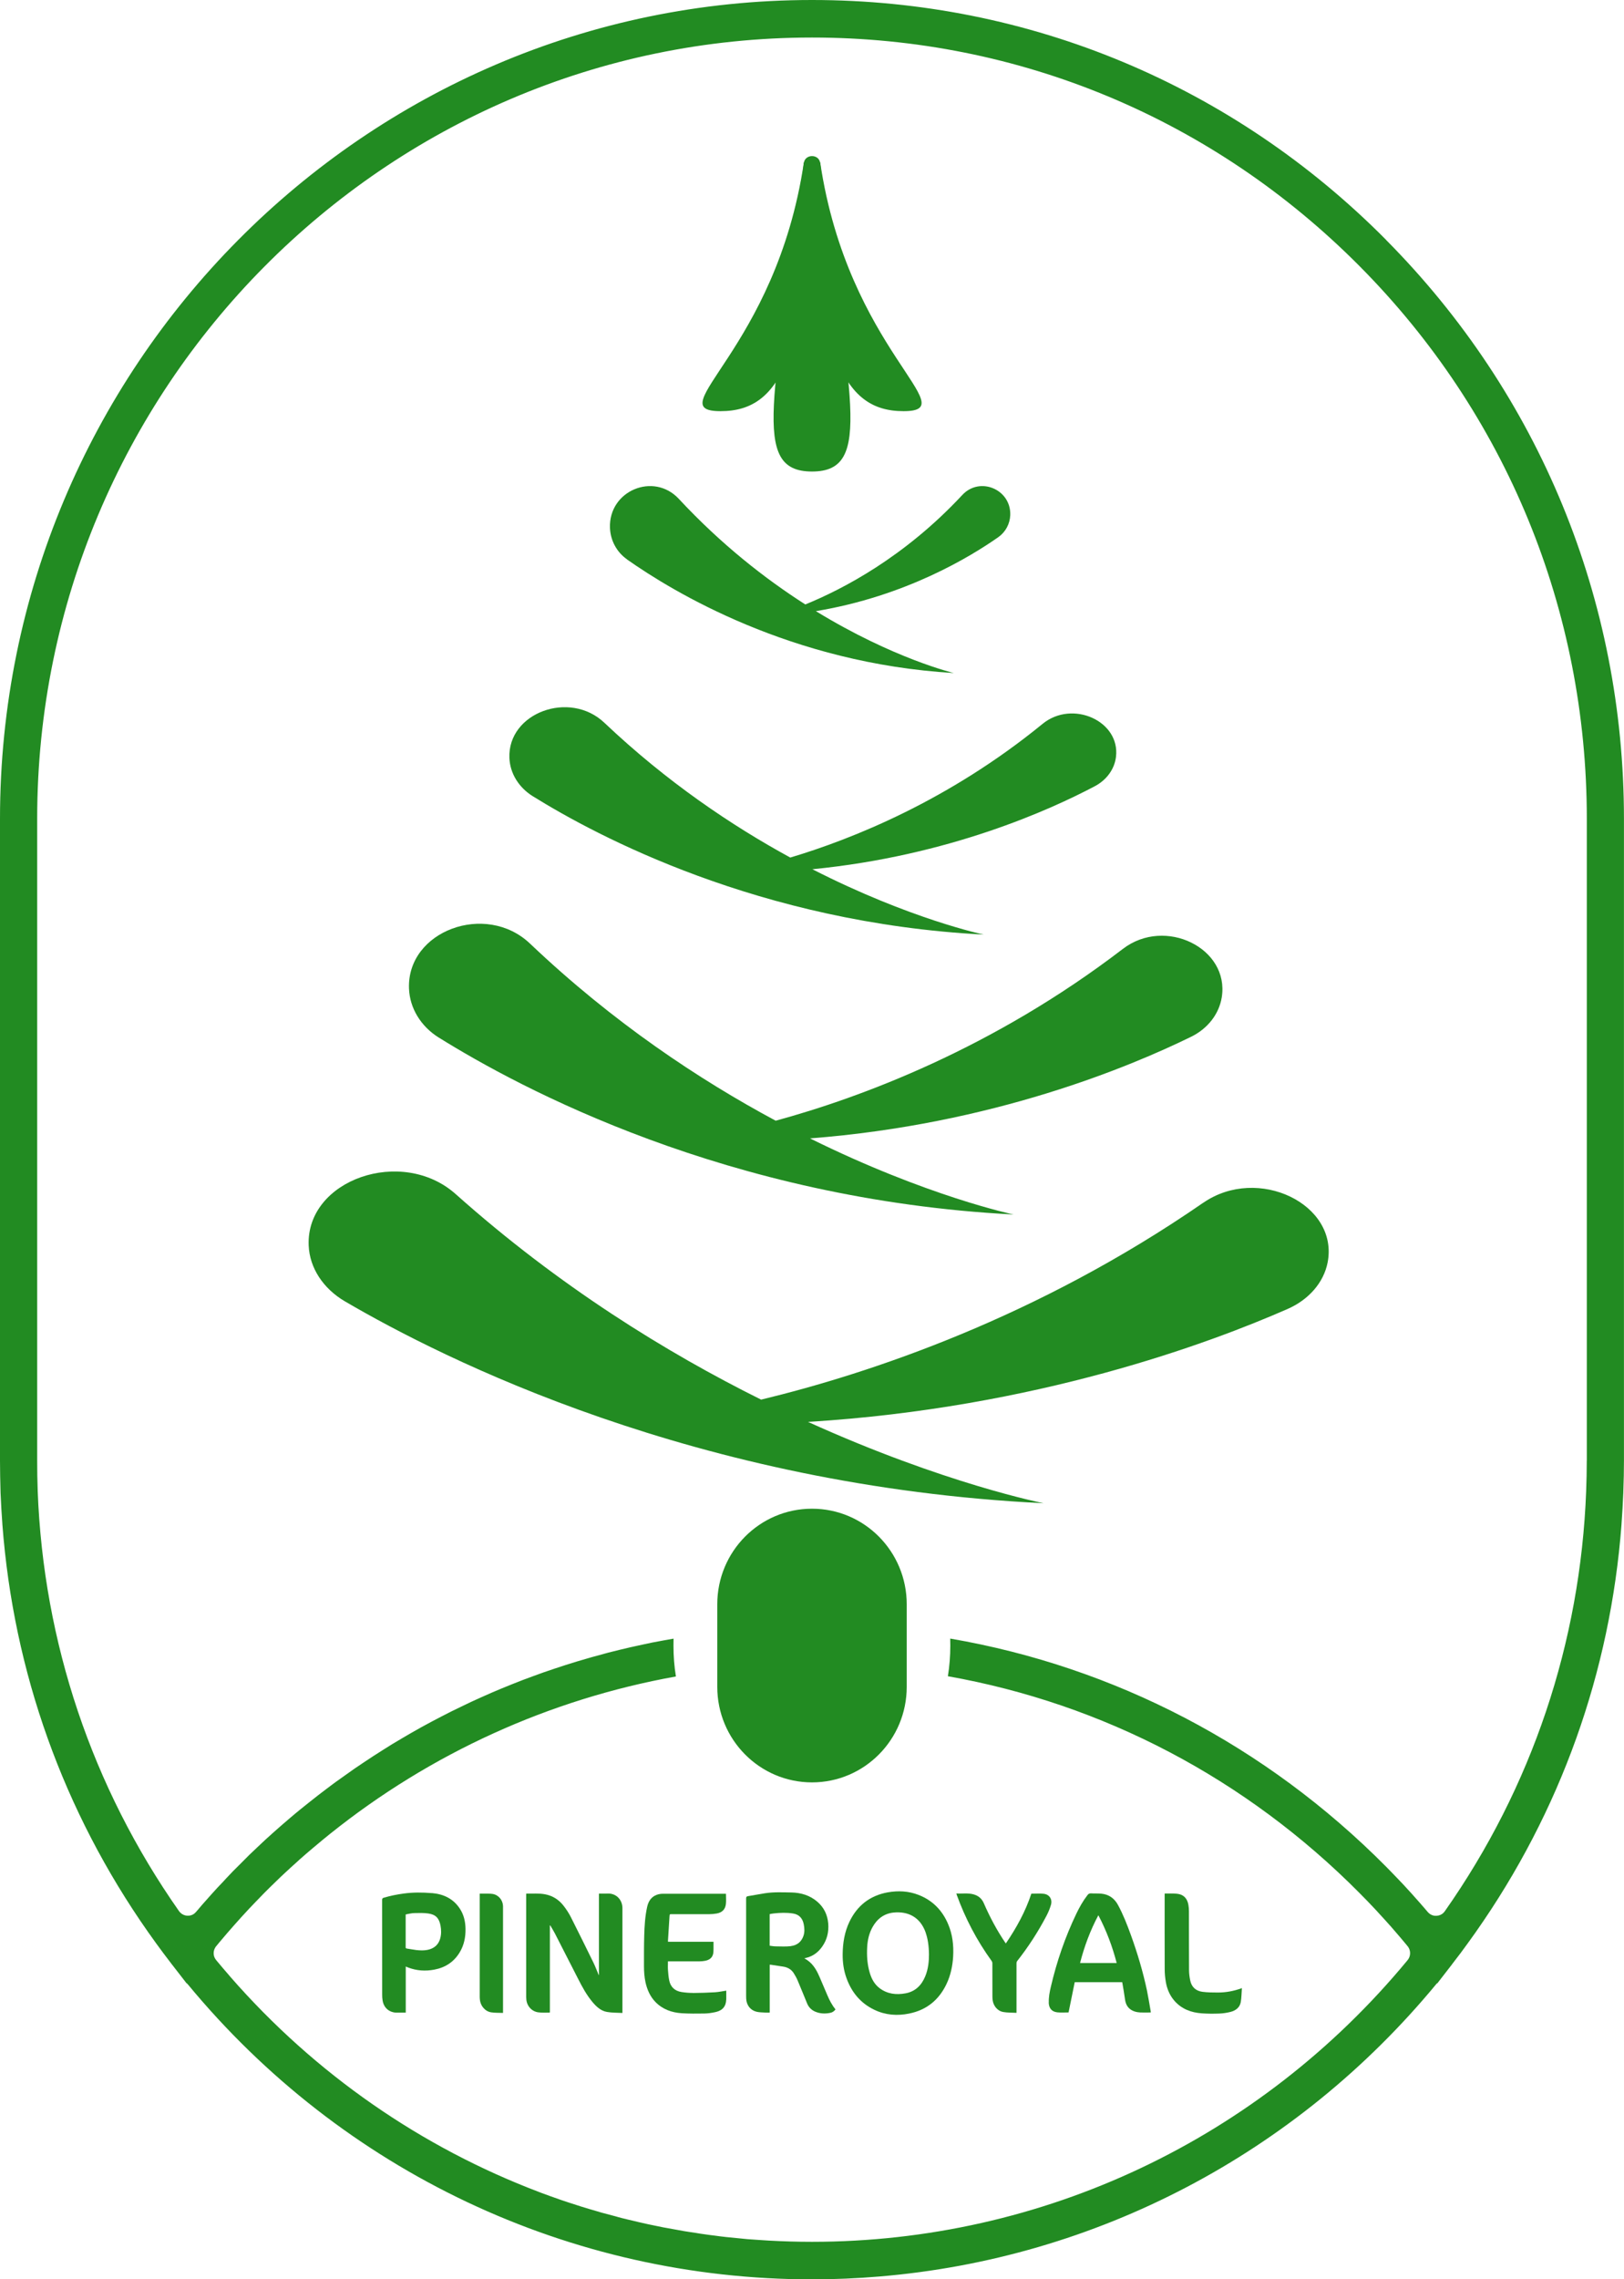
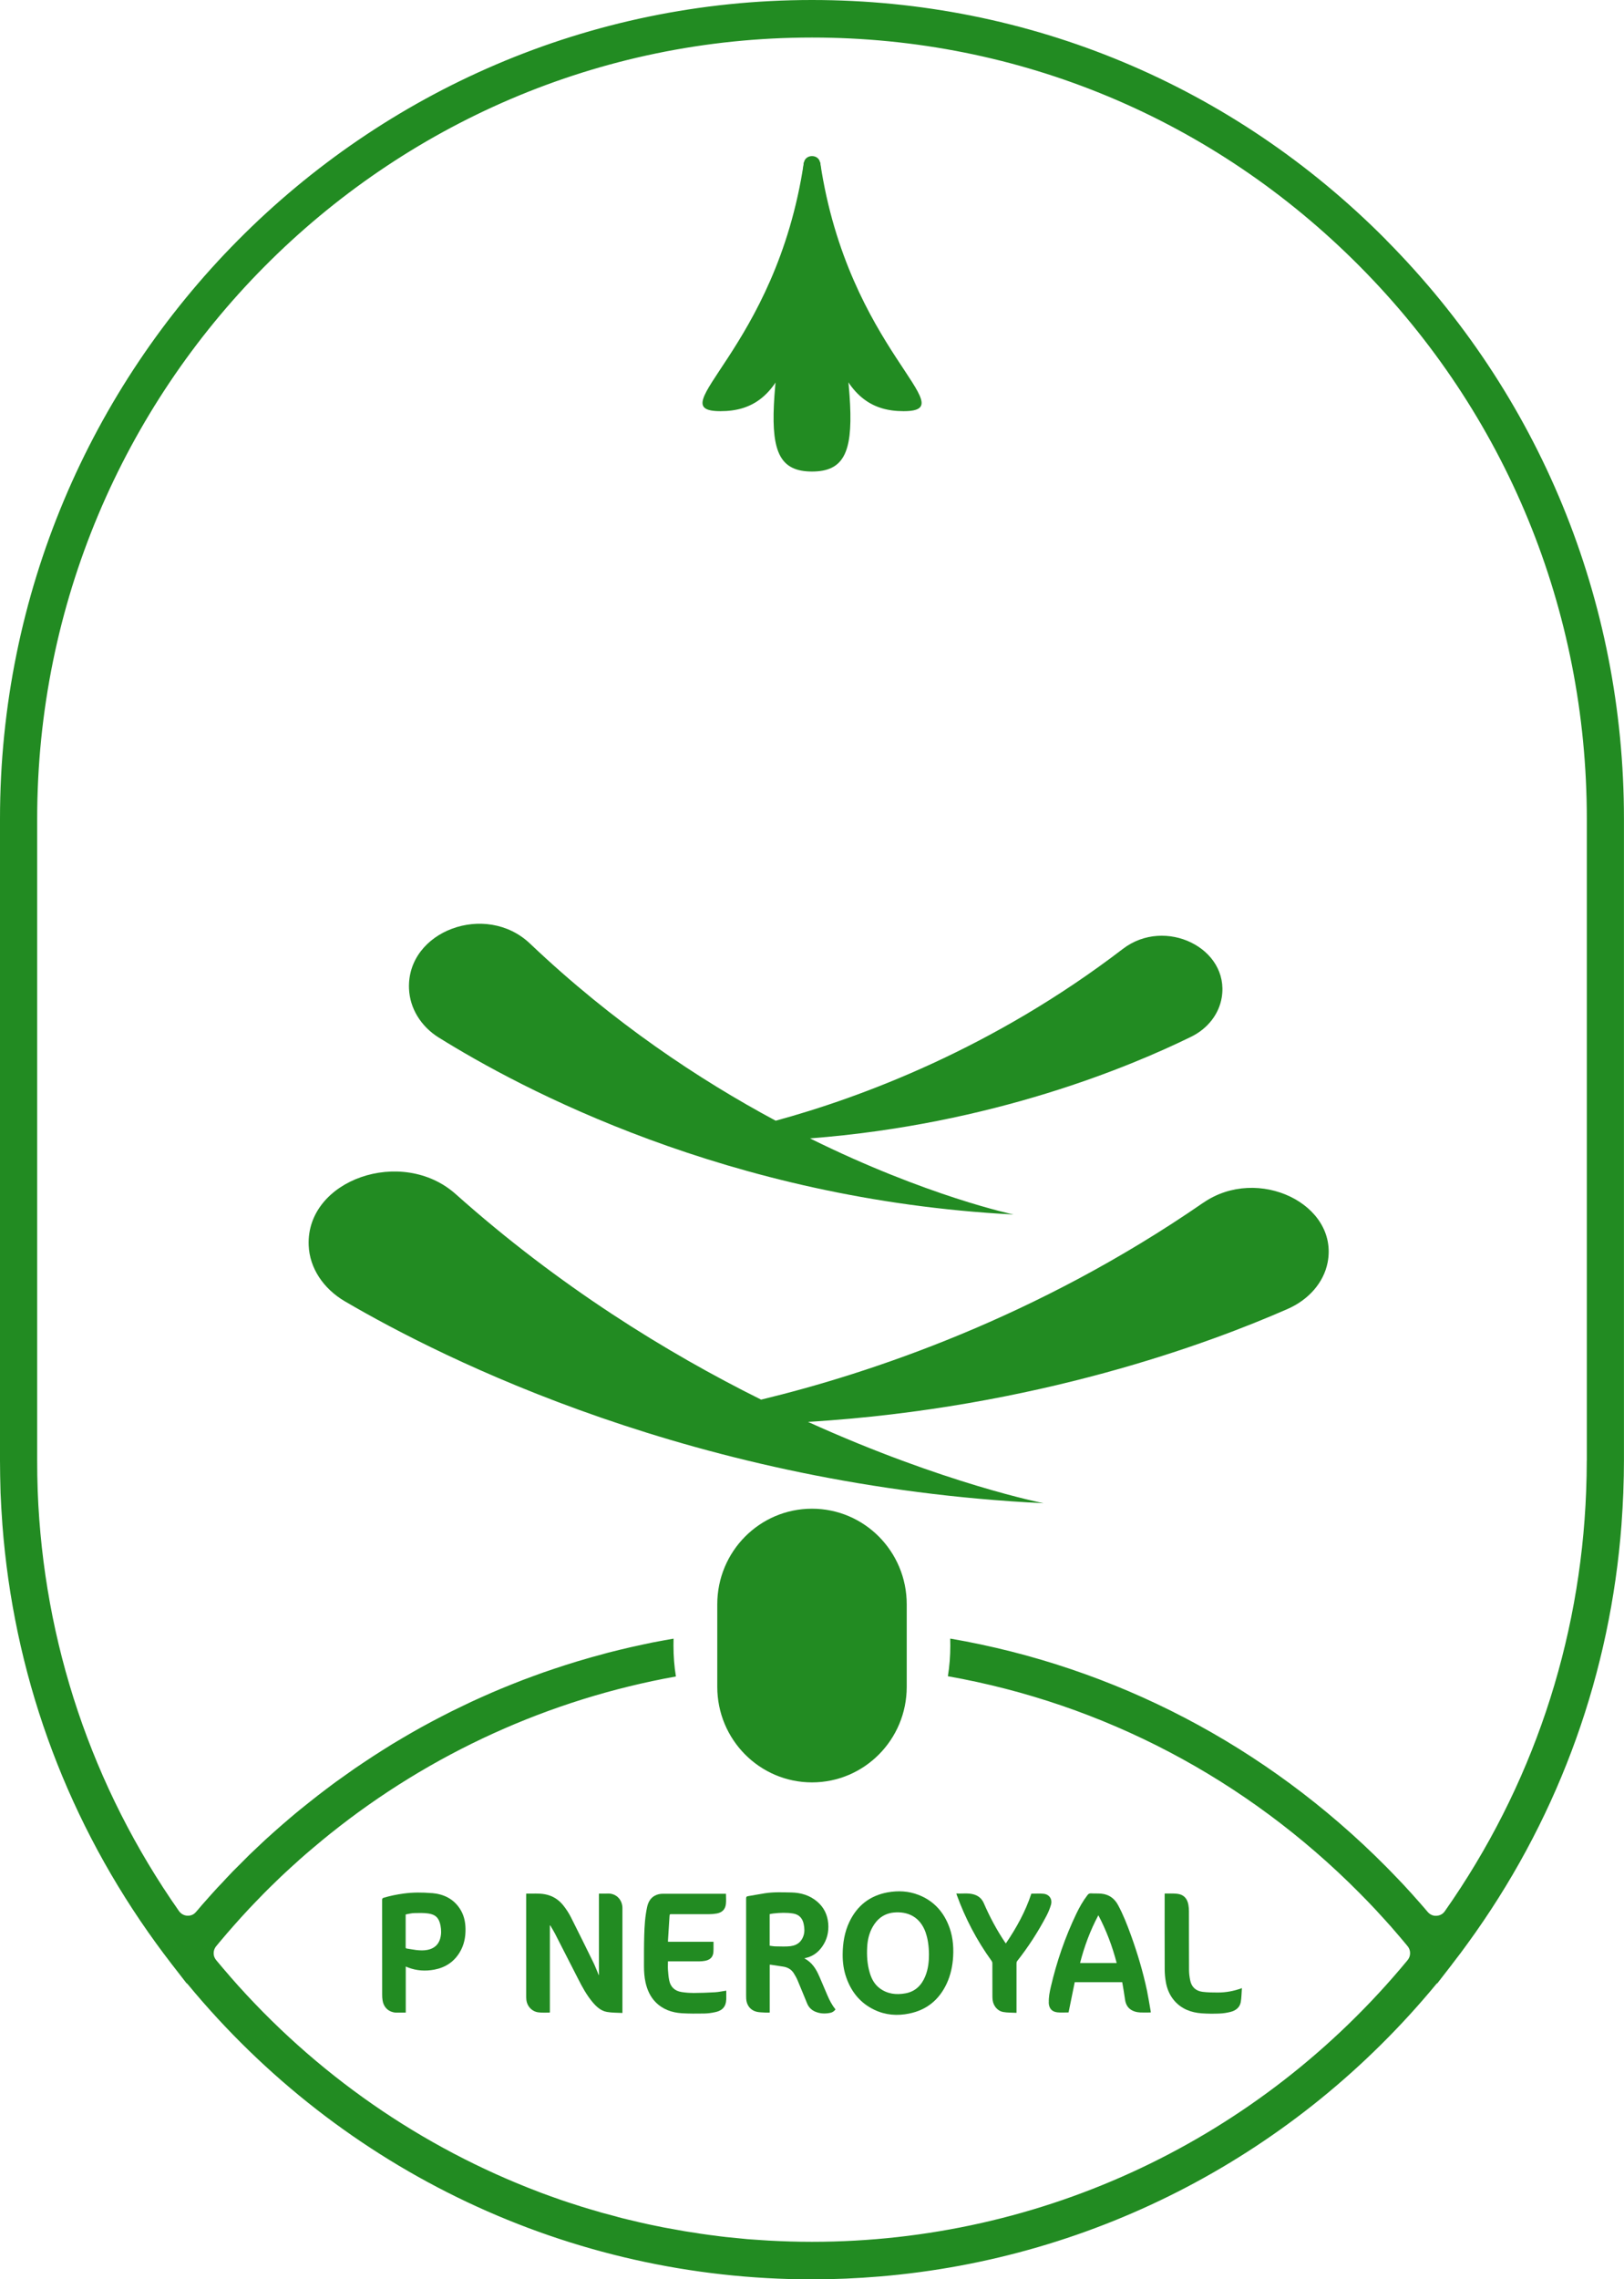
<svg xmlns="http://www.w3.org/2000/svg" width="67" height="94" viewBox="0 0 67 94" fill="none">
  <g id="Logo" clip-path="url(#clip0_2_808)">
    <g id="Layer 1">
      <g id="Group">
        <g id="Group_2">
          <path id="Vector" d="M25.203 78.1C25.121 78.084 25.033 78.094 24.948 78.094C24.872 78.094 24.794 78.094 24.711 78.094V81.45C24.711 81.45 24.704 81.45 24.702 81.452C24.694 81.437 24.686 81.421 24.681 81.404C24.616 81.252 24.558 81.095 24.486 80.947C24.176 80.315 23.866 79.684 23.549 79.058C23.464 78.892 23.361 78.736 23.246 78.589C23.053 78.343 22.803 78.183 22.493 78.123C22.237 78.073 21.978 78.1 21.722 78.094C21.718 78.094 21.716 78.098 21.709 78.102V78.165C21.709 79.545 21.709 80.928 21.709 82.308C21.709 82.35 21.709 82.395 21.713 82.437C21.726 82.717 21.931 82.954 22.206 82.99C22.349 83.01 22.499 83 22.644 83.002C22.655 83.002 22.669 82.998 22.686 82.996V79.407C22.686 79.407 22.696 79.403 22.699 79.401C22.762 79.511 22.831 79.617 22.889 79.729C23.21 80.353 23.529 80.978 23.847 81.602C24.015 81.932 24.191 82.26 24.428 82.547C24.595 82.748 24.782 82.931 25.048 82.975C25.253 83.01 25.463 83.004 25.679 83.016V81.281C25.679 80.419 25.679 79.557 25.679 78.695C25.679 78.394 25.486 78.15 25.203 78.1Z" fill="#228B22" />
          <path id="Vector_2" d="M28.594 82.19C28.433 82.19 28.27 82.177 28.113 82.152C27.842 82.108 27.664 81.948 27.609 81.672C27.58 81.529 27.567 81.381 27.557 81.234C27.549 81.121 27.557 81.007 27.557 80.887H27.628C28.039 80.887 28.45 80.887 28.863 80.887C28.94 80.887 29.018 80.879 29.095 80.864C29.253 80.833 29.38 80.752 29.42 80.583C29.435 80.519 29.435 80.45 29.437 80.382C29.439 80.284 29.437 80.186 29.437 80.081H27.559C27.559 80.056 27.559 80.039 27.559 80.02C27.58 79.688 27.599 79.356 27.622 79.025C27.628 78.942 27.632 78.942 27.712 78.942C28.226 78.942 28.743 78.942 29.257 78.942C29.364 78.942 29.471 78.932 29.577 78.913C29.797 78.871 29.923 78.742 29.948 78.52C29.963 78.383 29.95 78.244 29.95 78.1C29.942 78.1 29.934 78.1 29.925 78.1C29.066 78.1 28.207 78.1 27.349 78.1C27.228 78.1 27.11 78.125 27.002 78.186C26.825 78.288 26.74 78.456 26.698 78.647C26.612 79.037 26.589 79.434 26.578 79.831C26.566 80.251 26.568 80.671 26.568 81.092C26.568 81.313 26.584 81.535 26.631 81.753C26.7 82.059 26.821 82.337 27.041 82.564C27.339 82.869 27.714 83 28.125 83.027C28.431 83.046 28.741 83.044 29.047 83.039C29.2 83.037 29.353 83.016 29.504 82.983C29.732 82.935 29.909 82.821 29.951 82.564C29.957 82.526 29.961 82.487 29.963 82.447C29.963 82.329 29.963 82.21 29.963 82.096C29.804 82.119 29.647 82.154 29.491 82.163C29.192 82.181 28.894 82.19 28.596 82.192L28.594 82.19Z" fill="#228B22" />
          <path id="Vector_3" d="M17.819 78.074C17.43 78.042 17.038 78.038 16.648 78.092C16.371 78.13 16.097 78.184 15.83 78.265C15.782 78.279 15.765 78.3 15.765 78.354C15.765 79.657 15.765 80.958 15.767 82.262C15.767 82.337 15.77 82.412 15.782 82.485C15.816 82.742 15.977 82.927 16.212 82.984C16.256 82.996 16.304 83.002 16.35 83.002C16.478 83.004 16.608 83.002 16.74 83.002V81.101C16.778 81.118 16.807 81.13 16.836 81.141C17.189 81.276 17.555 81.298 17.924 81.228C18.371 81.143 18.727 80.912 18.966 80.515C19.146 80.218 19.211 79.888 19.205 79.545C19.2 79.25 19.138 78.971 18.976 78.722C18.704 78.302 18.297 78.113 17.821 78.072L17.819 78.074ZM18.163 79.942C18.088 80.208 17.907 80.357 17.645 80.413C17.488 80.446 17.331 80.438 17.174 80.421C17.042 80.405 16.912 80.378 16.78 80.359C16.75 80.355 16.736 80.341 16.736 80.309C16.736 79.863 16.736 79.42 16.736 78.975C16.736 78.971 16.736 78.967 16.742 78.951C16.855 78.932 16.97 78.901 17.084 78.897C17.277 78.892 17.474 78.886 17.666 78.913C17.974 78.955 18.115 79.104 18.174 79.412C18.207 79.59 18.211 79.769 18.161 79.944L18.163 79.942Z" fill="#228B22" />
-           <path id="Vector_4" d="M20.753 78.605C20.743 78.358 20.565 78.144 20.32 78.107C20.206 78.09 20.087 78.098 19.97 78.096C19.911 78.096 19.854 78.096 19.791 78.096V78.181C19.791 79.553 19.791 80.924 19.791 82.296C19.791 82.347 19.791 82.397 19.796 82.447C19.814 82.711 20.003 82.946 20.257 82.989C20.416 83.016 20.582 83.006 20.753 83.014V78.666C20.753 78.645 20.753 78.626 20.753 78.605Z" fill="#228B22" />
          <path id="Vector_5" d="M36.618 78.043C35.892 78.177 35.368 78.583 35.046 79.252C34.842 79.678 34.769 80.133 34.765 80.604C34.763 80.939 34.809 81.267 34.924 81.581C35.136 82.169 35.509 82.618 36.077 82.888C36.536 83.106 37.018 83.141 37.51 83.04C38.231 82.894 38.745 82.474 39.057 81.805C39.221 81.452 39.3 81.076 39.323 80.687C39.349 80.226 39.298 79.777 39.116 79.351C38.875 78.782 38.474 78.373 37.898 78.148C37.483 77.986 37.054 77.965 36.62 78.043H36.618ZM38.192 79.713C38.275 79.948 38.321 80.236 38.326 80.6C38.326 80.868 38.301 81.199 38.169 81.512C38.016 81.88 37.758 82.132 37.362 82.206C36.978 82.277 36.609 82.237 36.286 81.992C36.075 81.832 35.955 81.606 35.882 81.357C35.779 81.01 35.756 80.654 35.777 80.293C35.792 80.004 35.857 79.728 35.997 79.476C36.186 79.137 36.469 78.919 36.858 78.876C37.445 78.815 37.963 79.046 38.194 79.711L38.192 79.713Z" fill="#228B22" />
          <path id="Vector_6" d="M33.801 81.51C33.671 81.199 33.495 80.925 33.184 80.764C33.201 80.758 33.21 80.754 33.224 80.752C33.516 80.69 33.742 80.53 33.914 80.289C34.121 80 34.199 79.674 34.169 79.322C34.138 78.967 33.995 78.668 33.727 78.435C33.417 78.165 33.046 78.055 32.646 78.047C32.287 78.041 31.927 78.024 31.569 78.078C31.33 78.115 31.093 78.161 30.854 78.2C30.799 78.209 30.782 78.234 30.782 78.292C30.782 79.626 30.782 80.96 30.782 82.296C30.782 82.341 30.782 82.387 30.785 82.431C30.799 82.693 30.956 82.902 31.208 82.965C31.325 82.994 31.449 82.992 31.571 83C31.631 83.004 31.692 83 31.755 83V81.026C31.785 81.026 31.808 81.026 31.833 81.032C31.994 81.055 32.155 81.08 32.315 81.105C32.493 81.134 32.642 81.215 32.742 81.369C32.805 81.467 32.862 81.569 32.908 81.677C33.042 81.99 33.166 82.308 33.298 82.622C33.363 82.78 33.476 82.896 33.635 82.963C33.84 83.05 34.054 83.054 34.268 83.008C34.35 82.99 34.415 82.94 34.469 82.871C34.327 82.693 34.224 82.497 34.136 82.29C34.027 82.03 33.914 81.77 33.803 81.51H33.801ZM32.633 80.26C32.426 80.285 32.216 80.272 32.005 80.27C31.923 80.27 31.841 80.253 31.753 80.243V78.94C31.803 78.93 31.854 78.919 31.908 78.913C32.179 78.882 32.451 78.871 32.723 78.915C32.966 78.955 33.107 79.108 33.157 79.347C33.191 79.513 33.203 79.68 33.145 79.844C33.059 80.089 32.876 80.228 32.631 80.257L32.633 80.26Z" fill="#228B22" />
          <path id="Vector_7" d="M43.266 82.583C43.274 82.82 43.387 82.963 43.618 82.99C43.771 83.007 43.928 82.994 44.085 82.994C44.171 82.578 44.255 82.161 44.339 81.747H46.299C46.338 81.984 46.383 82.221 46.414 82.458C46.447 82.709 46.573 82.876 46.808 82.954C46.885 82.979 46.967 82.992 47.047 82.996C47.189 83.002 47.332 82.996 47.475 82.996C47.475 82.969 47.475 82.948 47.47 82.928C47.42 82.647 47.376 82.365 47.319 82.088C47.154 81.313 46.928 80.555 46.659 79.811C46.504 79.383 46.34 78.961 46.123 78.56C45.976 78.29 45.75 78.128 45.444 78.097C45.301 78.082 45.156 78.094 45.012 78.084C44.941 78.08 44.901 78.107 44.861 78.161C44.679 78.398 44.532 78.658 44.404 78.926C43.941 79.892 43.595 80.9 43.352 81.945C43.304 82.153 43.262 82.365 43.27 82.581L43.266 82.583ZM45.314 78.986C45.647 79.62 45.892 80.272 46.07 80.956H44.559C44.735 80.272 44.976 79.62 45.314 78.986Z" fill="#228B22" />
          <path id="Vector_8" d="M40.906 80.862C40.925 80.889 40.941 80.93 40.941 80.962C40.943 81.415 40.941 81.866 40.943 82.319C40.943 82.377 40.946 82.435 40.954 82.493C40.985 82.724 41.153 82.933 41.38 82.975C41.56 83.008 41.748 83 41.937 83.011V82.923C41.937 82.271 41.937 81.618 41.937 80.966C41.937 80.937 41.945 80.903 41.962 80.879C42.423 80.295 42.826 79.672 43.172 79.013C43.247 78.871 43.31 78.72 43.356 78.566C43.427 78.333 43.301 78.13 43.06 78.101C42.891 78.082 42.719 78.097 42.549 78.097C42.306 78.834 41.935 79.505 41.497 80.149C41.486 80.133 41.48 80.127 41.476 80.122C41.128 79.607 40.836 79.061 40.589 78.491C40.503 78.294 40.361 78.178 40.162 78.124C39.931 78.061 39.694 78.103 39.46 78.088C39.46 78.097 39.459 78.101 39.459 78.103C39.462 78.117 39.466 78.132 39.472 78.146C39.824 79.119 40.3 80.025 40.904 80.862H40.906Z" fill="#228B22" />
          <path id="Vector_9" d="M48.097 81.735C48.147 82.03 48.262 82.3 48.462 82.526C48.761 82.859 49.147 83 49.577 83.031C49.816 83.048 50.059 83.05 50.3 83.04C50.455 83.035 50.614 83.011 50.765 82.973C50.974 82.919 51.144 82.799 51.188 82.574C51.222 82.389 51.22 82.196 51.236 81.992C50.901 82.115 50.578 82.173 50.247 82.173C50.035 82.173 49.82 82.171 49.61 82.144C49.342 82.109 49.162 81.953 49.105 81.681C49.076 81.541 49.055 81.394 49.055 81.249C49.05 80.44 49.053 79.632 49.051 78.822C49.051 78.736 49.044 78.647 49.029 78.56C48.984 78.29 48.826 78.126 48.56 78.1C48.395 78.082 48.227 78.092 48.061 78.09C48.057 78.09 48.055 78.094 48.049 78.097V78.146C48.049 79.169 48.047 80.193 48.051 81.217C48.051 81.39 48.068 81.564 48.097 81.733V81.735Z" fill="#228B22" />
        </g>
        <path id="Vector_10" d="M57.185 9.892C50.859 3.512 42.446 0 33.501 0C15.028 0 0 15.149 0 33.767V60.233C0 60.653 0.01 61.073 0.021 61.491C0.023 61.518 0.023 61.545 0.023 61.569C0.04 61.989 0.065 62.409 0.096 62.827C0.096 62.841 0.098 62.854 0.098 62.868C0.558 68.95 2.611 74.693 6.114 79.686C6.12 79.692 6.126 79.701 6.131 79.711C6.133 79.713 6.135 79.713 6.135 79.715C6.33 79.993 6.529 80.268 6.734 80.542L7.084 81.003C7.084 81.003 7.093 81.016 7.099 81.022L7.705 81.803L7.711 81.791C7.711 81.791 7.723 81.805 7.728 81.812C7.728 81.812 7.73 81.814 7.73 81.816L7.744 81.83C14.133 89.566 23.52 94.002 33.499 94.002C34.434 94.002 35.364 93.961 36.287 93.884C45.207 93.14 53.46 88.839 59.251 81.83C59.252 81.83 59.252 81.828 59.254 81.826H59.256C59.256 81.826 59.256 81.822 59.258 81.822C59.268 81.811 59.274 81.803 59.283 81.791L59.293 81.801L59.895 81.024C59.895 81.024 59.907 81.008 59.912 80.999L60.262 80.542C60.463 80.268 60.664 79.995 60.859 79.717C60.861 79.715 60.861 79.713 60.863 79.713C60.867 79.707 60.869 79.7 60.874 79.696C64.382 74.707 66.436 68.96 66.897 62.872C66.897 62.858 66.899 62.845 66.899 62.831C66.929 62.413 66.954 61.993 66.971 61.57C66.971 61.545 66.971 61.522 66.973 61.495C66.989 61.077 66.998 60.657 66.998 60.234V33.769C66.998 24.747 63.512 16.269 57.183 9.894L57.185 9.892ZM65.464 60.234C65.464 60.651 65.455 61.065 65.439 61.482V61.491C65.202 67.741 63.2 73.708 59.61 78.817C59.501 78.977 59.344 79.004 59.264 79.009C59.186 79.015 59.029 78.998 58.906 78.855C58.878 78.822 58.849 78.79 58.82 78.755C58.801 78.734 58.78 78.709 58.761 78.686C58.727 78.645 58.69 78.606 58.656 78.566C58.65 78.556 58.642 78.55 58.635 78.541C58.608 78.508 58.579 78.475 58.551 78.445C58.478 78.364 58.405 78.283 58.336 78.204C58.306 78.171 58.277 78.138 58.247 78.103C58.22 78.072 58.193 78.043 58.166 78.015C58.092 77.934 58.019 77.853 57.944 77.772C57.902 77.729 57.864 77.687 57.824 77.644C57.799 77.619 57.778 77.596 57.753 77.571C57.742 77.56 57.734 77.546 57.722 77.537C57.707 77.521 57.692 77.506 57.677 77.49C57.514 77.321 57.35 77.149 57.185 76.983C52.224 71.983 45.98 68.742 39.202 67.576C39.204 67.67 39.206 67.768 39.206 67.863C39.206 68.296 39.173 68.719 39.106 69.129C45.508 70.265 51.404 73.345 56.097 78.078C56.103 78.082 56.11 78.09 56.114 78.096C56.311 78.292 56.506 78.497 56.699 78.701C56.703 78.707 56.711 78.713 56.715 78.718C56.747 78.753 56.78 78.79 56.814 78.824C56.849 78.863 56.885 78.901 56.919 78.94C57.055 79.087 57.191 79.235 57.323 79.385C57.338 79.403 57.353 79.418 57.369 79.435C57.434 79.511 57.501 79.586 57.564 79.661C57.694 79.808 57.818 79.958 57.943 80.106C57.992 80.166 58.042 80.224 58.09 80.284C58.208 80.449 58.206 80.675 58.071 80.839C51.972 88.22 43.014 92.454 33.497 92.454C32.9 92.454 32.308 92.436 31.718 92.404C31.56 92.394 31.405 92.385 31.246 92.373C31.11 92.361 30.973 92.356 30.833 92.344C30.686 92.331 30.538 92.315 30.391 92.3C30.244 92.286 30.101 92.273 29.955 92.257C29.8 92.24 29.645 92.221 29.492 92.199C29.355 92.182 29.219 92.167 29.083 92.145C28.963 92.13 28.842 92.111 28.724 92.09C28.553 92.064 28.383 92.041 28.215 92.012C28.131 91.999 28.049 91.982 27.962 91.966C27.758 91.931 27.555 91.895 27.352 91.856C27.247 91.837 27.142 91.812 27.037 91.791C26.857 91.754 26.675 91.718 26.497 91.675C26.39 91.654 26.285 91.625 26.178 91.6C26.002 91.558 25.824 91.519 25.646 91.473C25.562 91.453 25.478 91.428 25.394 91.403C25.197 91.353 25 91.301 24.805 91.247C24.734 91.228 24.665 91.203 24.593 91.183C24.384 91.124 24.178 91.062 23.971 90.998C23.919 90.983 23.868 90.966 23.818 90.948C23.592 90.877 23.367 90.804 23.143 90.727C23.126 90.721 23.107 90.713 23.087 90.707C22.831 90.619 22.577 90.526 22.324 90.433C22.303 90.424 22.28 90.416 22.259 90.407C17.402 88.569 13.012 85.545 9.499 81.521C9.495 81.517 9.49 81.51 9.486 81.504C9.295 81.284 9.107 81.064 8.92 80.839H8.918L8.914 80.829C8.784 80.675 8.782 80.449 8.903 80.282C8.956 80.218 9.008 80.154 9.061 80.091C9.167 79.968 9.272 79.84 9.377 79.719C9.473 79.609 9.57 79.497 9.666 79.389C9.761 79.281 9.859 79.173 9.954 79.067C10.06 78.95 10.167 78.836 10.274 78.72C10.364 78.628 10.452 78.533 10.542 78.439C10.662 78.313 10.783 78.188 10.905 78.065C10.982 77.988 11.06 77.91 11.138 77.833C11.276 77.698 11.414 77.564 11.555 77.428C11.618 77.369 11.681 77.309 11.746 77.249C11.905 77.103 12.062 76.954 12.225 76.812C12.269 76.769 12.315 76.731 12.36 76.688C12.542 76.528 12.722 76.37 12.907 76.216C12.934 76.195 12.961 76.172 12.986 76.15C13.19 75.979 13.395 75.807 13.604 75.639C13.607 75.636 13.615 75.634 13.619 75.628C17.767 72.304 22.669 70.076 27.886 69.139C27.817 68.726 27.785 68.3 27.785 67.865C27.785 67.77 27.787 67.674 27.788 67.579C27.664 67.599 27.54 67.624 27.415 67.645C27.251 67.676 27.087 67.707 26.922 67.737C26.779 67.766 26.637 67.797 26.494 67.828C26.331 67.863 26.169 67.897 26.01 67.934C25.864 67.967 25.723 68.004 25.579 68.036C25.421 68.077 25.262 68.113 25.103 68.154C24.96 68.191 24.818 68.231 24.675 68.272C24.516 68.314 24.361 68.356 24.206 68.403C24.063 68.443 23.921 68.487 23.778 68.528C23.625 68.574 23.47 68.622 23.317 68.672C23.174 68.717 23.034 68.765 22.894 68.811C22.741 68.861 22.59 68.913 22.437 68.966C22.298 69.016 22.156 69.068 22.017 69.118C21.867 69.174 21.716 69.228 21.567 69.285C21.429 69.34 21.288 69.393 21.15 69.449C21.001 69.507 20.854 69.567 20.706 69.629C20.569 69.686 20.431 69.744 20.291 69.804C20.146 69.868 20.003 69.929 19.855 69.997C19.72 70.058 19.584 70.12 19.448 70.182C19.303 70.251 19.161 70.317 19.018 70.388C18.882 70.452 18.748 70.519 18.612 70.585C18.473 70.656 18.329 70.729 18.19 70.801C18.056 70.87 17.922 70.939 17.79 71.011C17.65 71.086 17.511 71.161 17.371 71.238C17.239 71.312 17.111 71.385 16.979 71.46C16.841 71.537 16.706 71.62 16.566 71.701C16.436 71.776 16.31 71.853 16.18 71.93C16.044 72.015 15.908 72.098 15.774 72.185C15.646 72.264 15.52 72.345 15.396 72.426C15.26 72.513 15.128 72.603 14.994 72.692C14.87 72.773 14.745 72.858 14.623 72.942C14.489 73.035 14.357 73.128 14.225 73.224C14.103 73.311 13.982 73.394 13.862 73.482C13.73 73.577 13.602 73.677 13.472 73.773C13.353 73.864 13.234 73.953 13.118 74.043C12.986 74.144 12.86 74.246 12.729 74.35C12.615 74.44 12.5 74.531 12.387 74.624C12.255 74.73 12.129 74.838 12.001 74.945C11.892 75.04 11.779 75.132 11.67 75.229C11.54 75.339 11.416 75.454 11.287 75.566C11.18 75.661 11.073 75.757 10.968 75.853C10.838 75.971 10.714 76.094 10.584 76.214C10.484 76.308 10.383 76.405 10.283 76.499C10.152 76.63 10.02 76.76 9.891 76.893C9.8 76.983 9.708 77.074 9.616 77.166C9.515 77.272 9.415 77.378 9.314 77.484C9.31 77.49 9.302 77.498 9.297 77.504C9.266 77.537 9.233 77.573 9.201 77.608C9.123 77.689 9.042 77.772 8.966 77.855C8.891 77.936 8.818 78.019 8.744 78.099C8.694 78.157 8.641 78.215 8.591 78.271C8.539 78.329 8.486 78.389 8.436 78.446C8.402 78.487 8.365 78.523 8.331 78.564C8.277 78.624 8.227 78.686 8.176 78.747C8.145 78.782 8.113 78.819 8.082 78.855C7.964 78.994 7.811 79.009 7.732 79.005C7.593 79 7.464 78.928 7.382 78.811C3.794 73.696 1.792 67.732 1.555 61.487V61.476C1.54 61.059 1.534 60.647 1.534 60.231V33.766C1.536 16.001 15.874 1.548 33.501 1.548C42.035 1.548 50.061 4.9 56.101 10.987C62.139 17.069 65.466 25.16 65.466 33.769V60.234H65.464Z" fill="#228B22" />
        <path id="Vector_11" d="M33.501 19.446C36.087 19.446 34.991 16.332 33.838 6.726C33.792 6.341 33.21 6.341 33.163 6.726C32.007 16.332 30.915 19.446 33.499 19.446H33.501Z" fill="#228B22" />
        <path id="Vector_12" d="M18.109 42.794C21.45 44.874 30.005 49.474 41.818 50.087C41.818 50.087 38.255 49.343 33.417 46.948C40.958 46.368 46.628 43.987 49.141 42.757C49.826 42.422 50.294 41.82 50.405 41.13C50.732 39.104 48.07 37.799 46.328 39.131C40.962 43.241 35.522 45.259 32.002 46.219C28.85 44.529 25.289 42.167 21.867 38.915C20.041 37.18 16.78 38.392 16.874 40.772C16.906 41.581 17.361 42.329 18.107 42.794H18.109Z" fill="#228B22" />
-         <path id="Vector_13" d="M21.986 32.84C24.608 34.468 31.317 38.061 40.585 38.543C40.585 38.543 37.553 37.909 33.516 35.848C39.15 35.296 43.335 33.392 45.165 32.426C45.655 32.168 45.98 31.72 46.041 31.215C46.223 29.737 44.245 28.846 43.014 29.852C39.133 33.023 35.138 34.61 32.604 35.366C30.202 34.057 27.517 32.254 24.933 29.806C23.501 28.449 20.942 29.397 21.016 31.258C21.041 31.89 21.399 32.476 21.984 32.839L21.986 32.84Z" fill="#228B22" />
-         <path id="Vector_14" d="M25.863 23.068C27.764 24.406 32.631 27.361 39.351 27.756C39.351 27.756 36.865 27.167 33.66 25.204C37.372 24.589 40.047 22.952 41.189 22.151C41.484 21.942 41.665 21.607 41.679 21.244C41.717 20.18 40.424 19.637 39.701 20.413C37.316 22.976 34.763 24.302 33.224 24.928C31.571 23.872 29.756 22.455 28.005 20.573C26.966 19.457 25.109 20.238 25.165 21.767C25.184 22.287 25.442 22.769 25.866 23.066L25.863 23.068Z" fill="#228B22" />
        <path id="Vector_15" d="M49.642 49.601C42.79 54.335 35.905 56.633 31.401 57.722C27.503 55.785 23.064 53.049 18.803 49.248C16.585 47.268 12.62 48.652 12.735 51.364C12.773 52.288 13.33 53.142 14.235 53.672C18.297 56.047 28.695 61.293 43.054 61.994C43.054 61.994 38.965 61.193 33.336 58.64C42.78 58.062 49.925 55.384 53.119 53.984C53.999 53.599 54.611 52.889 54.772 52.07C55.244 49.66 51.895 48.047 49.646 49.601H49.642Z" fill="#228B22" />
        <path id="Vector_16" d="M37.408 66.161C37.408 63.984 35.658 62.22 33.5 62.22C31.341 62.22 29.592 63.984 29.592 66.161V69.567C29.592 71.743 31.341 73.507 33.5 73.507C35.658 73.507 37.408 71.743 37.408 69.567V66.161Z" fill="#228B22" />
        <path id="Vector_17" d="M33.164 6.705C32.009 14.447 27.144 16.957 29.73 16.957C32.315 16.957 33.21 14.513 33.84 6.705" fill="#228B22" />
        <path id="Vector_18" d="M33.839 6.705C34.995 14.447 39.86 16.957 37.274 16.957C34.689 16.957 33.794 14.513 33.164 6.705" fill="#228B22" />
      </g>
    </g>
  </g>
  <defs>
    <clipPath id="clip0_2_808">
      <rect width="67" height="94" fill="white" />
    </clipPath>
  </defs>
</svg>